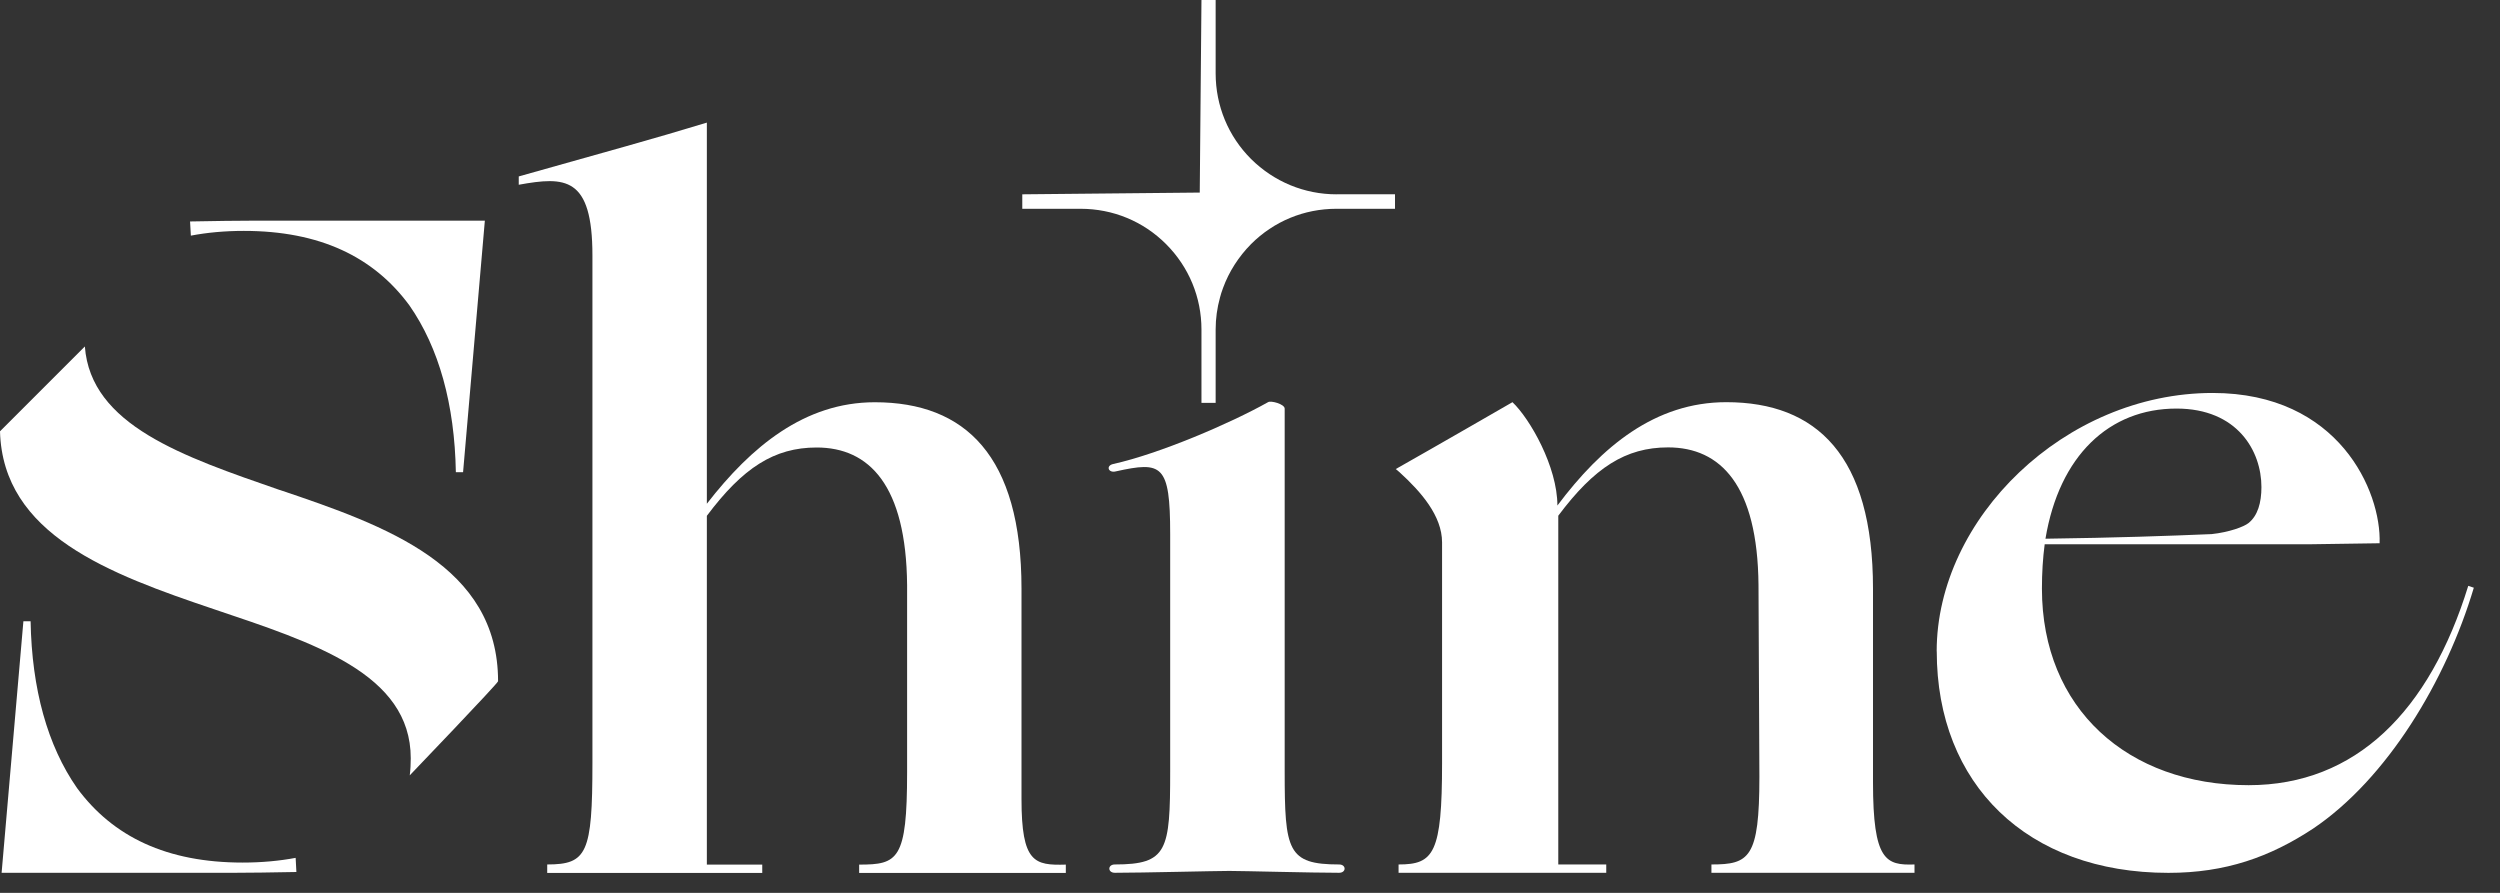
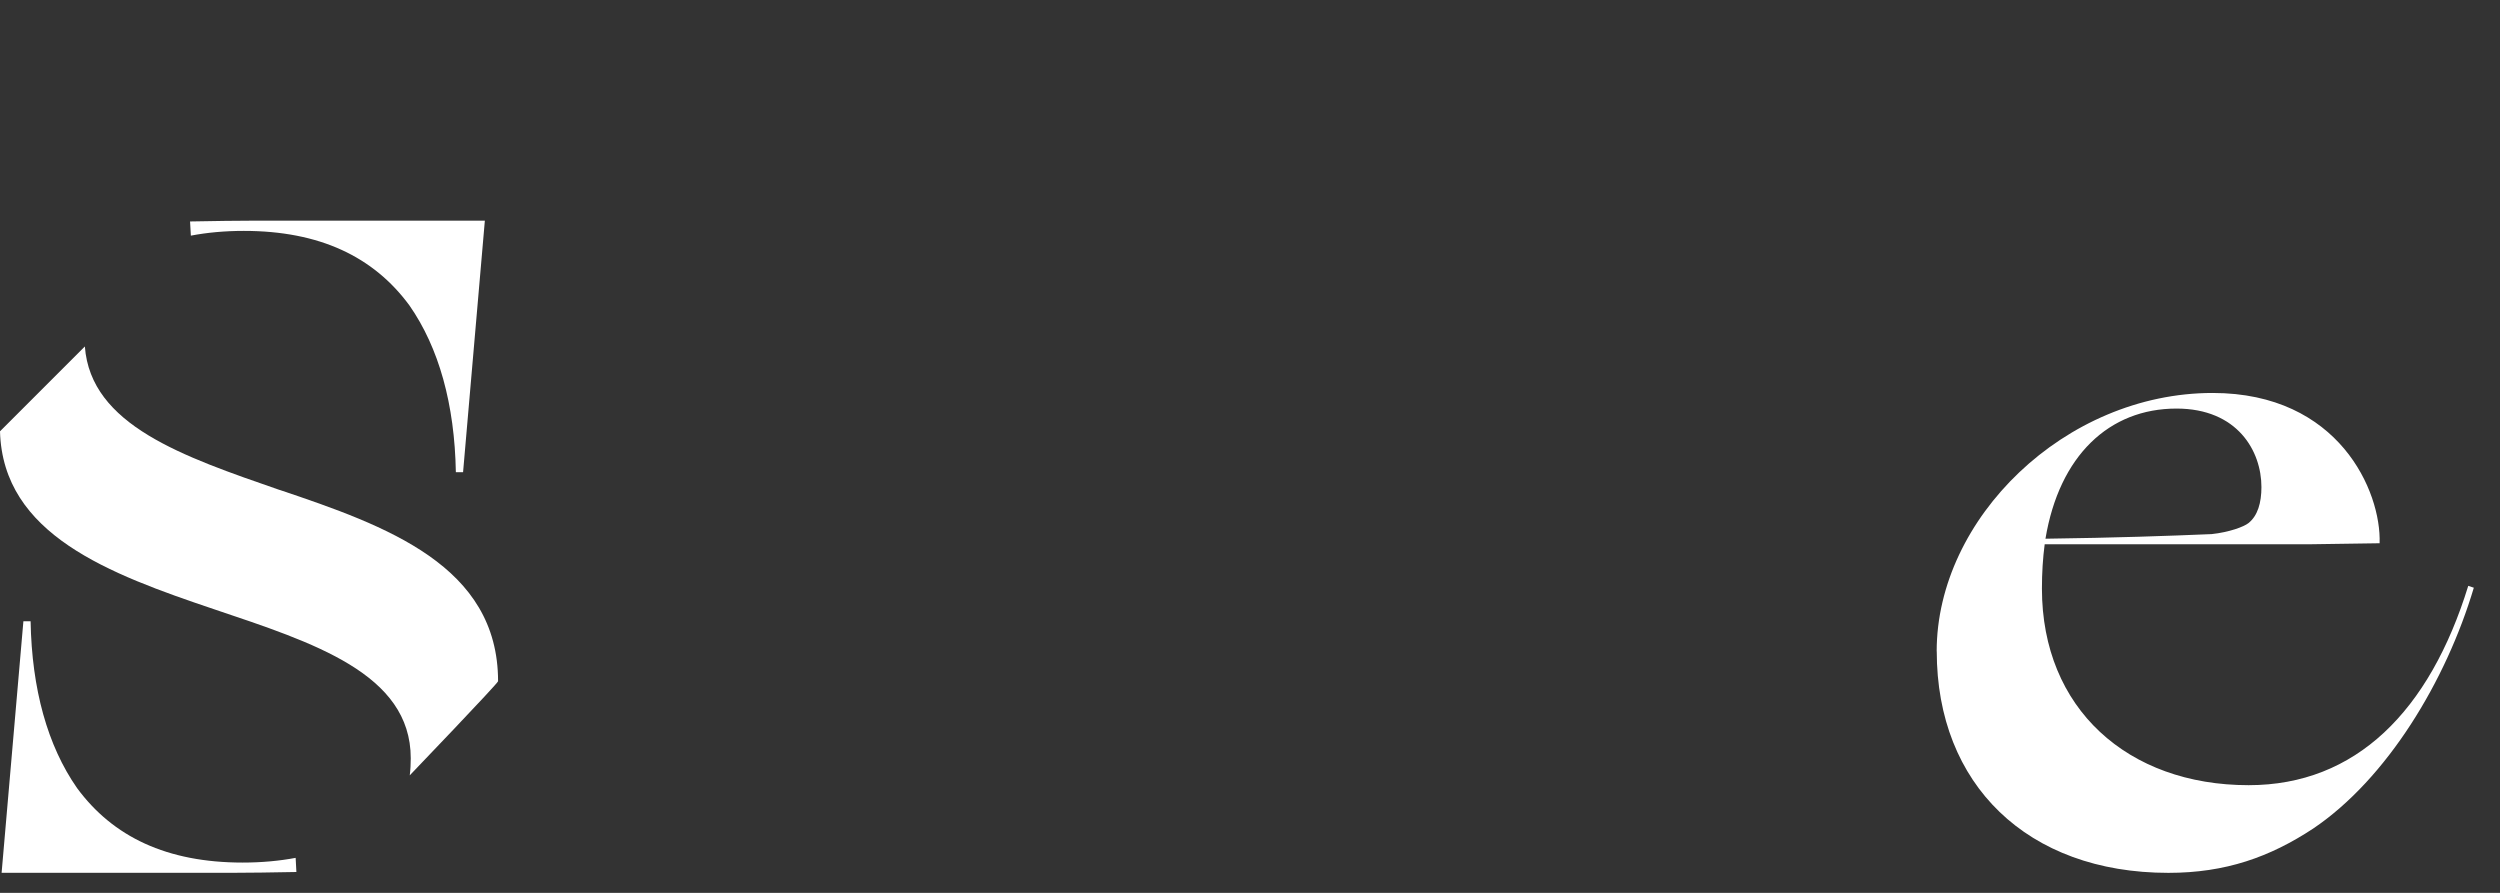
<svg xmlns="http://www.w3.org/2000/svg" width="70" height="25" viewBox="0 0 70 25" fill="none">
  <rect x="0" y="0" width="70" height="25" fill="#333333" stroke="none" />
-   <path d="M37.422 5.441C36.523 5.441 35.672 5.089 35.029 4.451C34.393 3.815 34.04 2.966 34.038 2.06V0H33.641L33.593 5.392L28.624 5.441V5.846H30.258C31.163 5.846 32.012 6.197 32.65 6.835C33.289 7.475 33.641 8.324 33.641 9.227V11.28H34.038V9.227C34.038 8.92 34.08 8.619 34.16 8.331C34.179 8.255 34.206 8.168 34.246 8.061C34.411 7.609 34.683 7.185 35.029 6.835C35.667 6.197 36.515 5.846 37.417 5.846H39.06V5.439H37.424L37.422 5.441Z" fill="white" />
-   <path d="M15.322 24.205C16.433 24.205 16.588 23.896 16.588 21.364V7.154C16.588 4.931 15.818 4.94 14.525 5.173V4.94C16.97 4.25 18.322 3.883 19.792 3.433V14.105C21.033 12.502 22.532 11.263 24.494 11.263C27.026 11.263 28.602 12.762 28.602 16.482V22.373C28.602 24.157 28.964 24.234 29.843 24.209V24.442H24.056V24.209C25.141 24.209 25.399 24.08 25.399 21.625V16.38C25.373 13.591 24.339 12.53 22.867 12.53C21.678 12.53 20.8 13.098 19.792 14.443V24.209H21.343V24.442H15.322V24.209V24.205Z" fill="white" />
-   <path d="M39.164 24.205C40.145 24.205 40.378 23.896 40.378 21.364V15.188C40.378 14.44 39.783 13.766 39.189 13.224L39.082 13.133C40.211 12.495 42.349 11.261 42.349 11.261C42.84 11.727 43.607 13.07 43.607 14.155C44.847 12.5 46.346 11.261 48.336 11.261C50.868 11.261 52.444 12.76 52.444 16.481V21.906C52.444 24.103 52.805 24.232 53.606 24.205V24.438H47.92V24.205C48.98 24.205 49.263 24.025 49.263 21.75L49.238 16.377C49.212 13.587 48.178 12.527 46.706 12.527C45.517 12.527 44.638 13.095 43.632 14.44V24.205H44.975V24.438H39.16V24.205H39.164Z" fill="white" />
  <path d="M54.227 18.237C54.227 14.517 57.819 11.003 61.954 11.003C65.494 11.003 66.679 13.765 66.629 15.211L64.641 15.24H57.251C57.2 15.627 57.174 16.04 57.174 16.481C57.174 19.84 59.577 21.985 62.962 21.985C65.959 21.985 68.026 19.919 69.111 16.404L69.267 16.456C68.491 19.064 66.837 21.804 64.77 23.199C63.556 23.999 62.315 24.44 60.715 24.44C56.761 24.44 54.229 21.96 54.229 18.239L54.227 18.237ZM57.275 15.084C59.264 15.057 60.686 15.007 61.925 14.955C62.416 14.903 62.83 14.749 62.958 14.646C63.216 14.44 63.32 14.078 63.32 13.637C63.32 12.629 62.649 11.44 60.942 11.44C59.057 11.44 57.66 12.758 57.273 15.084H57.275Z" fill="white" />
-   <path d="M31.215 24.205C32.688 24.205 32.765 23.819 32.765 21.596V14.955C32.765 12.991 32.533 12.914 31.241 13.199C31.034 13.251 30.957 13.043 31.165 12.993C32.456 12.708 34.447 11.856 35.505 11.261C35.582 11.209 35.971 11.313 35.971 11.442V21.596C35.971 23.819 36.048 24.205 37.495 24.205C37.7 24.205 37.7 24.438 37.495 24.438C36.744 24.438 34.807 24.386 34.42 24.386C34.033 24.386 31.965 24.438 31.216 24.438C31.01 24.438 31.01 24.205 31.216 24.205H31.215Z" fill="white" />
  <path d="M7.832 13.72C5.121 12.78 2.54 11.908 2.376 9.701L0 12.077C0.08 14.972 3.058 16.069 5.998 17.06C8.767 17.994 11.501 18.857 11.501 21.231C11.501 21.394 11.493 21.555 11.473 21.71C11.473 21.71 13.946 19.132 13.946 19.075C13.946 15.838 10.818 14.724 7.832 13.718V13.72ZM13.578 6.179H7.043C6.588 6.179 6.117 6.187 5.322 6.201L5.344 6.598C5.794 6.512 6.291 6.465 6.827 6.465C8.947 6.465 10.458 7.185 11.464 8.552C12.29 9.737 12.73 11.32 12.764 13.222H12.966L13.576 6.177L13.578 6.179ZM0.044 24.438H6.578C7.033 24.438 7.504 24.43 8.299 24.416L8.278 24.02C7.827 24.105 7.33 24.152 6.794 24.152C4.674 24.152 3.163 23.432 2.157 22.065C1.331 20.88 0.891 19.297 0.857 17.395H0.655L0.045 24.44L0.044 24.438Z" fill="white" />
</svg>